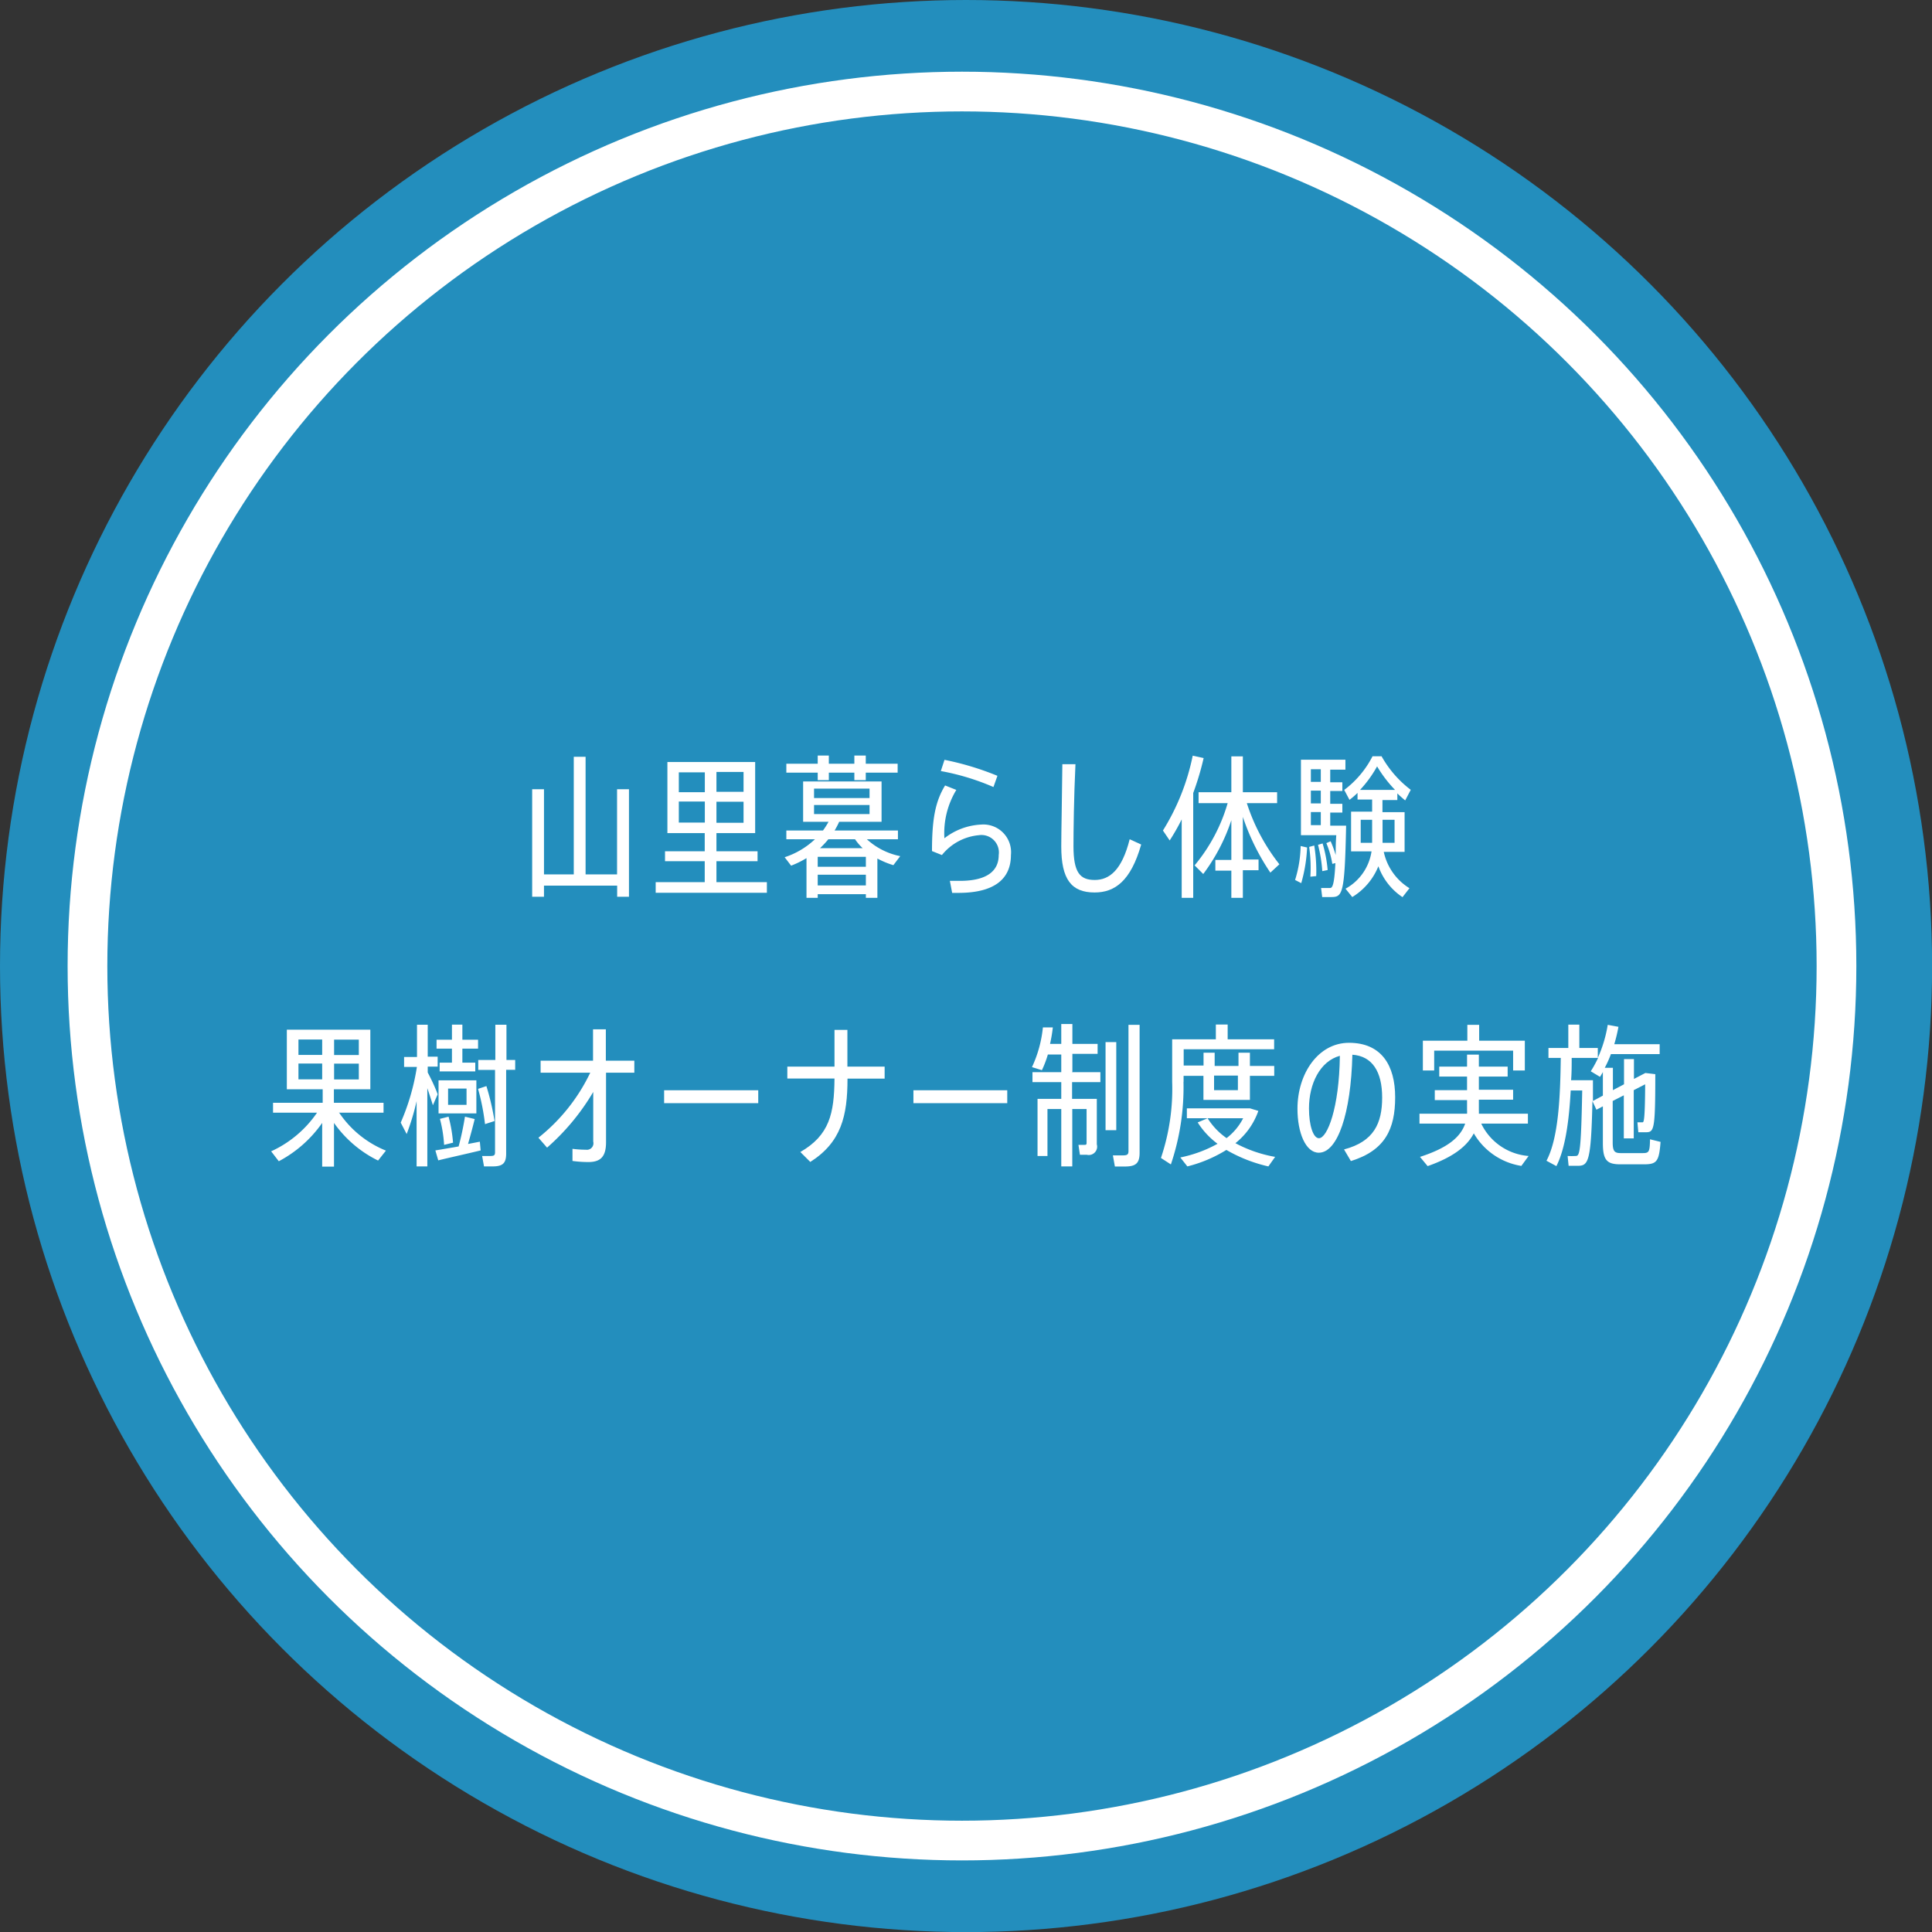
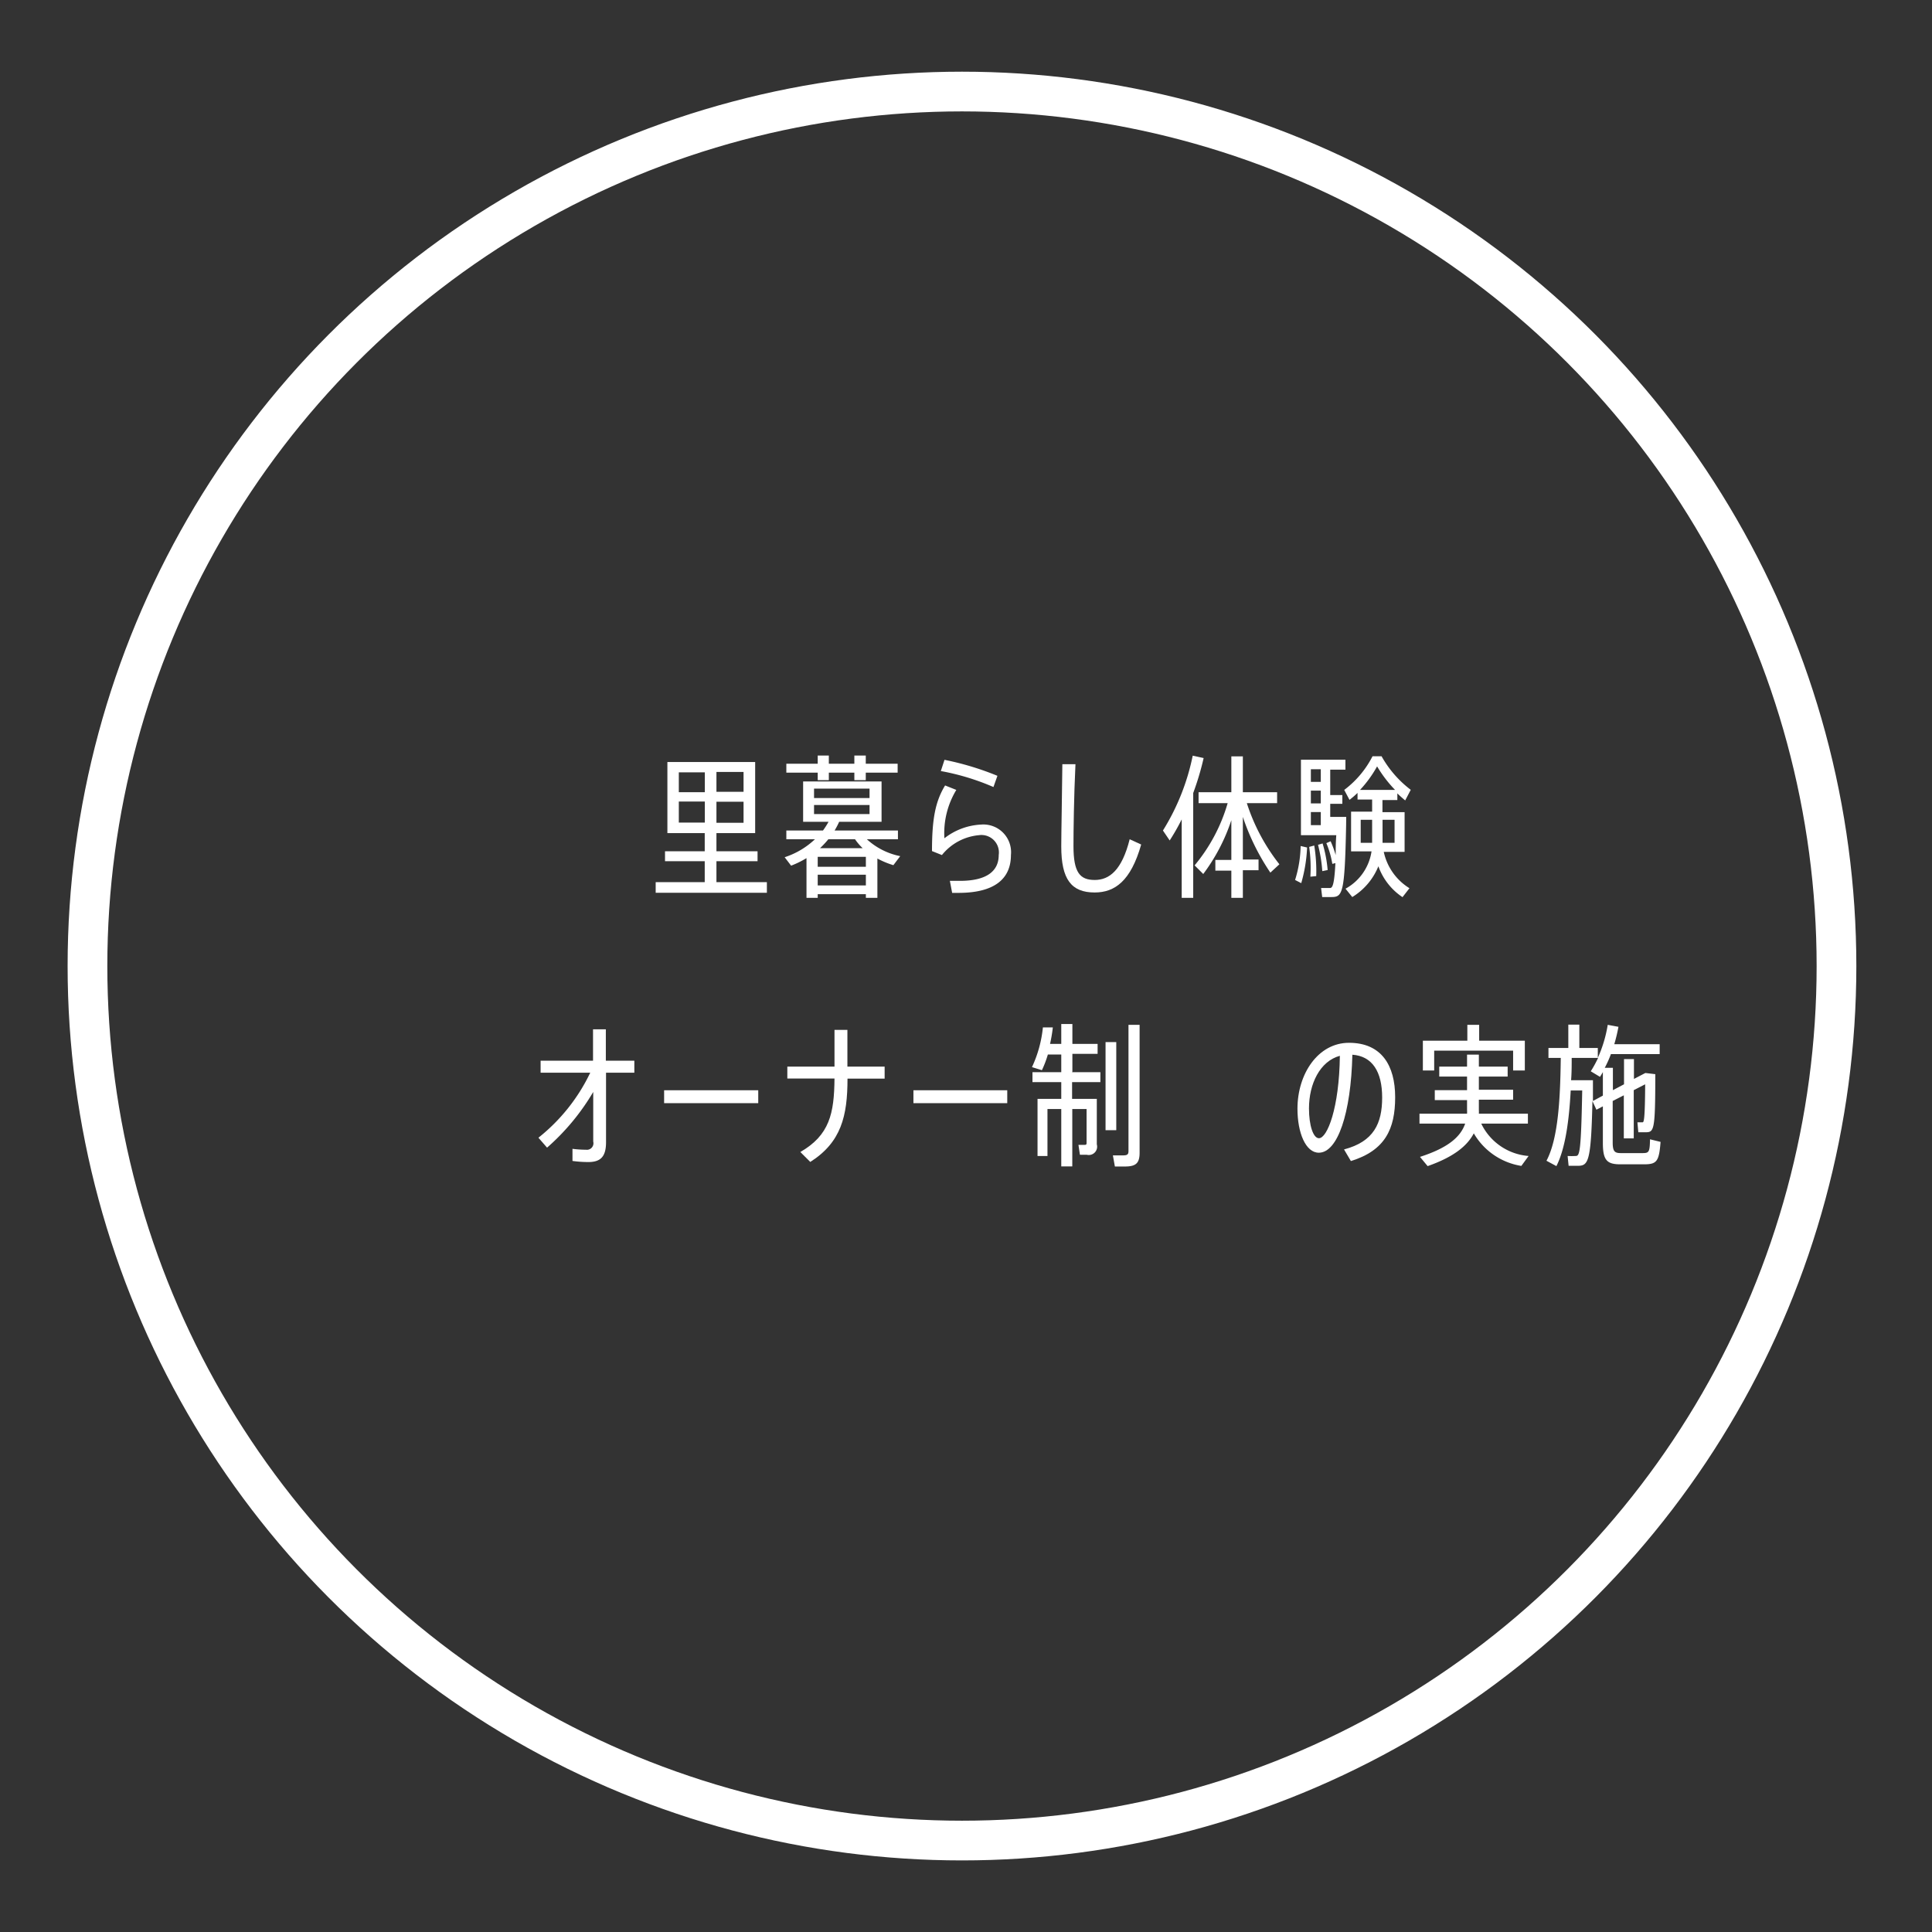
<svg xmlns="http://www.w3.org/2000/svg" id="レイヤー_6" data-name="レイヤー 6" viewBox="0 0 194.59 194.59">
  <rect x="0" y="0" width="194.59" height="194.59" fill="#333333" stroke="none" />
  <defs>
    <style>.cls-1{fill:#238ebd;}.cls-2{fill:none;stroke:#fff;stroke-miterlimit:10;stroke-width:4px;}.cls-3{fill:#fff;}</style>
  </defs>
  <title>i8-3</title>
-   <circle class="cls-1" cx="97.3" cy="97.3" r="97.3" />
  <circle class="cls-2" cx="96.89" cy="97.3" r="88.08" />
-   <path class="cls-3" d="M1066.46,860.06v10.83h-1.19v-1.12h-7.37v1.12h-1.19V860.06h1.19v8.58h3V856.79h1.19v11.85h3.17v-8.58h1.19Z" transform="translate(-1003.11 -780.57)" />
  <path class="cls-3" d="M1080.35,869.42v1.07h-11.2v-1.07h4.94v-2.11h-4v-1h4v-1.83h-3.76v-7.16h8.84v7.16h-3.9v1.83h4.14v1h-4.14v2.11h5.08Zm-8.87-9.06h2.62v-2h-2.62v2Zm2.62,3.07V861.3h-2.62v2.12h2.62Zm3.9-5.11h-2.73v2H1078v-2Zm0,3h-2.73v2.12H1078V861.3Z" transform="translate(-1003.11 -780.57)" />
  <path class="cls-3" d="M1093.09,867.71a8.57,8.57,0,0,1-1.61-.67V871h-1.16v-0.37h-4.85V871h-1.13v-4a9.56,9.56,0,0,1-1.55.76l-0.65-.85a8.08,8.08,0,0,0,3.05-1.81h-2.88v-0.88H1086a8.38,8.38,0,0,0,.56-0.88H1084v-4.06h7.9v4.06h-4.27a8.12,8.12,0,0,1-.46.88h6.38v0.88h-3.13a7,7,0,0,0,3.36,1.7Zm-7.62-9.32h-3.16v-0.9h3.16v-0.82h1.12v0.82h2.57v-0.82h1.15v0.82h3.21v0.9h-3.21v0.76h-1.15v-0.76h-2.57v0.76h-1.12v-0.76Zm-0.37,2.56h5.59V860h-5.59v0.9Zm0,1.61h5.59v-0.91h-5.59v0.91Zm5.22,4.31h-4.85v1h4.85v-1Zm0,2.88v-1.08h-4.85v1.08h4.85ZM1090,866a5.32,5.32,0,0,1-.77-0.9h-2.69a9.41,9.41,0,0,1-.84.9H1090Z" transform="translate(-1003.11 -780.57)" />
  <path class="cls-3" d="M1098.23,865a6.51,6.51,0,0,1,3.7-1.38,2.79,2.79,0,0,1,3,3.07c0,2.4-1.66,3.81-5.28,3.81l-0.64,0-0.23-1.21c0.31,0,.71,0,1,0,2.74,0,3.92-1,3.92-2.6a1.76,1.76,0,0,0-2-2,5.39,5.39,0,0,0-3.72,2l-1-.4c0-3.25.34-5,1.32-6.61l1.13,0.45A8.39,8.39,0,0,0,1098.23,865Zm-0.36-6.77,0.37-1.13a29,29,0,0,1,5.33,1.61l-0.4,1.13A24.09,24.09,0,0,0,1097.87,858.23Z" transform="translate(-1003.11 -780.57)" />
  <path class="cls-3" d="M1111.43,857.54c-0.16,3.33-.2,6.77-0.2,8.25,0,2.66.65,3.41,2.14,3.41s2.74-1,3.52-4.1l1.16,0.53c-1.05,3.69-2.66,4.83-4.69,4.83-2.34,0-3.36-1.32-3.36-4.63,0-1.49.08-5,.11-8.29h1.33Z" transform="translate(-1003.11 -780.57)" />
  <path class="cls-3" d="M1124.34,856.92a28.17,28.17,0,0,1-1.05,3.52V871h-1.16V863.1a21.51,21.51,0,0,1-1.21,2.12l-0.68-1a22.83,22.83,0,0,0,3-7.54Zm6.72,11.54a23.06,23.06,0,0,1-2.77-5.61v4.29h1.58v1.08h-1.58V871h-1.16v-2.74h-1.61v-1.08h1.61v-4a18.86,18.86,0,0,1-2.83,5.42l-0.87-.87a17.26,17.26,0,0,0,3.33-6.27h-2.93v-1.1h3.3v-3.61h1.16v3.61h3.45v1.1h-3.05a19.62,19.62,0,0,0,3.28,6.16Z" transform="translate(-1003.11 -780.57)" />
-   <path class="cls-3" d="M1133.55,869.2a12.19,12.19,0,0,0,.56-3.42l0.65,0.15a15.25,15.25,0,0,1-.59,3.59Zm5.14-5.47c-0.14,6.91-.36,7.19-1.5,7.19l-0.91,0-0.11-.91c0.28,0,.65,0,0.87,0s0.45-.06.57-2.51l-0.31.08a9.09,9.09,0,0,0-.6-2.09l0.43-.19a11.18,11.18,0,0,1,.51,1.39c0-.56,0-1.21.06-2h-3.56v-7.6h4.48v1h-1.53v1.27h1.22v0.88h-1.22v1.29h1.22v0.88h-1.22v1.32h1.61Zm-3.21,2a16,16,0,0,1,.2,3.08l-0.59.06a14.91,14.91,0,0,0-.12-3Zm-0.34-7.68v1.27h1v-1.27h-1Zm1,2.15h-1v1.29h1v-1.29Zm-1,3.48h1v-1.32h-1v1.32Zm1.15,4.63a14.35,14.35,0,0,0-.43-2.65l0.46-.14a13,13,0,0,1,.51,2.68Zm6.18-2a5.7,5.7,0,0,0,2.6,3.72l-0.7.9a6.27,6.27,0,0,1-2.43-3.11,6.46,6.46,0,0,1-2.63,3.1l-0.68-.84a5.15,5.15,0,0,0,2.62-3.76h-2.06v-4h2.12v-1.22h-1.47v-0.67a8.29,8.29,0,0,1-.81.7l-0.53-1a9.78,9.78,0,0,0,2.85-3.39h0.91a10.94,10.94,0,0,0,2.94,3.38l-0.56,1.07c-0.26-.22-0.53-0.45-0.79-0.71v0.67h-1.5v1.22h2.23v4h-2.12Zm1.15-6.18a12.82,12.82,0,0,1-1.81-2.37,11.9,11.9,0,0,1-1.72,2.37h3.53Zm-2.31,5.33v-2.32h-1.15v2.32h1.15Zm1.05-2.32v2.32h1.21v-2.32h-1.21Z" transform="translate(-1003.11 -780.57)" />
-   <path class="cls-3" d="M1037.29,892.67a10.36,10.36,0,0,0,4.69,3.79l-0.79,1a11.78,11.78,0,0,1-4.44-3.79v4.4h-1.19v-4.4a12.4,12.4,0,0,1-4.37,3.86l-0.77-1a11.26,11.26,0,0,0,4.62-3.89h-4.43v-1h5v-1.36H1032v-6h8.41v6h-3.67v1.36h5v1h-4.51Zm-4.12-5.85h2.39v-1.55h-2.39v1.55Zm2.39,2.46v-1.59h-2.39v1.59h2.39Zm3.69-4h-2.49v1.55h2.49v-1.55Zm0,2.42h-2.49v1.59h2.49v-1.59Z" transform="translate(-1003.11 -780.57)" />
-   <path class="cls-3" d="M1046.71,891.89c-0.14-.46-0.34-1.08-0.56-1.72v7.88h-1.08v-6.57a24.11,24.11,0,0,1-1,3.31l-0.6-1.15a22.72,22.72,0,0,0,1.63-5.61h-1.29v-1h1.3v-3.25h1.08V887h1v1h-1v0.59c0.4,0.76.81,1.64,1,2.2Zm4.21,1.39c-0.17.71-.42,1.63-0.67,2.51l1.19-.23,0.08,0.88c-1.27.31-3.17,0.73-4.27,1l-0.29-1,2.34-.4c0.28-1,.51-2.18.64-3Zm-2.29-7.09h-1.55v-0.9h1.55v-1.52h1.05v1.52h1.58v0.9h-1.58v1.41h1.3v0.88h-3.59V887.6h1.24v-1.41Zm2.46,6.52h-3.81v-3.33h3.81v3.33Zm-3.25,3.17a13.27,13.27,0,0,0-.42-2.62l0.87-.22a14.38,14.38,0,0,1,.45,2.62Zm2.26-5.67h-1.86v1.64h1.86v-1.64Zm1.86,3.58a23,23,0,0,0-.7-3.55l0.84-.28a25.42,25.42,0,0,1,.82,3.52Zm3-5.47h-0.87v8.44c0,1-.37,1.29-1.38,1.29-0.28,0-.6,0-0.85,0l-0.19-1.05,0.8,0c0.39,0,.5-0.06.5-0.37v-8.3h-1.69v-1H1053v-3.55h1.12v3.55H1055v1Z" transform="translate(-1003.11 -780.57)" />
+   <path class="cls-3" d="M1133.55,869.2a12.19,12.19,0,0,0,.56-3.42l0.65,0.15a15.25,15.25,0,0,1-.59,3.59Zm5.14-5.47c-0.14,6.91-.36,7.19-1.5,7.19l-0.91,0-0.11-.91c0.28,0,.65,0,0.87,0s0.45-.06.57-2.51l-0.31.08a9.09,9.09,0,0,0-.6-2.09l0.43-.19a11.18,11.18,0,0,1,.51,1.39c0-.56,0-1.21.06-2h-3.56v-7.6h4.48v1h-1.53v1.27h1.22h-1.22v1.29h1.22v0.88h-1.22v1.32h1.61Zm-3.21,2a16,16,0,0,1,.2,3.08l-0.59.06a14.91,14.91,0,0,0-.12-3Zm-0.34-7.68v1.27h1v-1.27h-1Zm1,2.15h-1v1.29h1v-1.29Zm-1,3.48h1v-1.32h-1v1.32Zm1.15,4.63a14.35,14.35,0,0,0-.43-2.65l0.46-.14a13,13,0,0,1,.51,2.68Zm6.18-2a5.7,5.7,0,0,0,2.6,3.72l-0.7.9a6.27,6.27,0,0,1-2.43-3.11,6.46,6.46,0,0,1-2.63,3.1l-0.68-.84a5.15,5.15,0,0,0,2.62-3.76h-2.06v-4h2.12v-1.22h-1.47v-0.67a8.29,8.29,0,0,1-.81.7l-0.53-1a9.78,9.78,0,0,0,2.85-3.39h0.91a10.94,10.94,0,0,0,2.94,3.38l-0.56,1.07c-0.26-.22-0.53-0.45-0.79-0.71v0.67h-1.5v1.22h2.23v4h-2.12Zm1.15-6.18a12.82,12.82,0,0,1-1.81-2.37,11.9,11.9,0,0,1-1.72,2.37h3.53Zm-2.31,5.33v-2.32h-1.15v2.32h1.15Zm1.05-2.32v2.32h1.21v-2.32h-1.21Z" transform="translate(-1003.11 -780.57)" />
  <path class="cls-3" d="M1067,888.61h-2.85v7c0,1.41-.51,2-1.77,2a11.61,11.61,0,0,1-1.61-.11v-1.22a10.83,10.83,0,0,0,1.35.09,0.66,0.66,0,0,0,.74-0.82v-5a22.9,22.9,0,0,1-4.65,5.61l-0.87-1a18.58,18.58,0,0,0,5.22-6.55h-5V887.4h5.28v-3.16h1.29v3.16H1067v1.21Z" transform="translate(-1003.11 -780.57)" />
  <path class="cls-3" d="M1079.48,890.38v1.3H1070v-1.3h9.45Z" transform="translate(-1003.11 -780.57)" />
  <path class="cls-3" d="M1092.22,889.21h-3.75c0,3.76-.63,6.41-3.75,8.39l-1-1c2.94-1.7,3.41-3.87,3.44-7.4h-4.75V888h4.75V884.3h1.3V888h3.75v1.19Z" transform="translate(-1003.11 -780.57)" />
  <path class="cls-3" d="M1104.56,890.38v1.3h-9.45v-1.3h9.45Z" transform="translate(-1003.11 -780.57)" />
  <path class="cls-3" d="M1111.09,888.56h2.85v1h-2.85v1.69h2.49v4.58a0.84,0.84,0,0,1-1,1.05l-0.7,0-0.15-1c0.17,0,.4,0,0.57,0s0.25,0,.25-0.19v-3.42h-1.44v5.78H1110v-5.78h-1.39V897h-1v-5.75H1110v-1.69h-2.9v-1h2.9v-1.78h-1.35a10.54,10.54,0,0,1-.6,1.58l-1-.31a12.32,12.32,0,0,0,1.1-4l1,0a14.89,14.89,0,0,1-.28,1.66H1110v-2h1.12v2h2.54v1h-2.54v1.78Zm4.45,5.84h-1.08v-8.87h1.08v8.88Zm2.35-10.61v12.89c0,1.07-.4,1.38-1.49,1.38-0.31,0-.7,0-1,0l-0.2-1.12,1,0c0.43,0,.57-0.08.57-0.43V883.79h1.13Z" transform="translate(-1003.11 -780.57)" />
-   <path class="cls-3" d="M1122.31,889.52a24.31,24.31,0,0,1-1.27,8.33l-1-.65a21.77,21.77,0,0,0,1.13-7.68v-4.27h4.4v-1.49h1.19v1.49h4.68v1h-9.11v1.64h2V886.6h1.12v1.33h2.4V886.6H1129v1.33h2.45v1H1129v2.42h-4.68v-2.42h-2v0.62Zm8.55,8.53a15,15,0,0,1-4.23-1.66,13.71,13.71,0,0,1-3.93,1.66l-0.71-.9a13.06,13.06,0,0,0,3.75-1.38,8.05,8.05,0,0,1-2-2.15l1-.42a6.92,6.92,0,0,0,1.91,2,5.94,5.94,0,0,0,1.67-2h-5.67v-1H1129l0.85,0.26a7.18,7.18,0,0,1-2.31,3.25,13.3,13.3,0,0,0,4,1.38Zm-5.47-9.15v1.47h2.4v-1.47h-2.4Z" transform="translate(-1003.11 -780.57)" />
  <path class="cls-3" d="M1138.48,896.34c3-.79,3.84-2.62,3.84-5.23s-1-4.17-3-4.31c-0.14,5.93-1.49,9.87-3.38,9.87-1.32,0-2.15-2-2.15-4.43,0-3.52,2.08-6.64,5.19-6.64,3.28,0,4.65,2.29,4.65,5.48s-1,5.36-4.46,6.43Zm-0.42-9.43c-2,.54-3.11,2.82-3.11,5.3,0,1.72.43,3,1,3C1136.79,895.22,1138,892.17,1138.06,886.91Z" transform="translate(-1003.11 -780.57)" />
  <path class="cls-3" d="M1152.32,893.78a5.78,5.78,0,0,0,4.75,3.22l-0.73,1a6.76,6.76,0,0,1-4.79-3.28c-0.68,1.3-2.08,2.4-4.65,3.3l-0.77-.93c2.8-.9,4.09-2,4.55-3.35h-4.6v-1h4.79a3,3,0,0,0,0-.37v-1h-3.25v-1h3.25V889h-2.8v-1h2.8v-1.21h1.19v1.21h2.9v1h-2.9v1.33h3.45v1h-3.45v1.07a2.49,2.49,0,0,1,0,.34H1157v1h-4.69Zm-4.75-5.39h-1.15v-3h4.48v-1.6h1.19v1.6h4.6v3h-1.18v-2h-7.95v2Z" transform="translate(-1003.11 -780.57)" />
  <path class="cls-3" d="M1170.36,895.58c-0.15,2-.39,2.26-1.69,2.26h-2.35c-1.35,0-1.77-.4-1.77-2.14V892l-0.65.34-0.4-.87c-0.14,6.27-.43,6.52-1.53,6.52l-0.87,0L1161,897a7.06,7.06,0,0,0,.79,0c0.4,0,.56-0.11.68-6.6h-1.16c-0.16,3-.53,5.82-1.44,7.62l-1-.54c1.22-2.29,1.39-6.5,1.44-10.36h-1.24v-1h2v-2.35h1.11v2.35h1.86v1a13.14,13.14,0,0,0,1-3.33l1.08,0.2a16.78,16.78,0,0,1-.42,1.75h4.57v1h-4.91a11.07,11.07,0,0,1-.62,1.38h0.82v2.25l1.12-.59v-2.54h1v2l1.15-.6,1,0.12c0,5.73-.12,5.85-1,5.85-0.16,0-.5,0-0.71,0l-0.09-1c0.16,0,.37,0,0.5,0s0.26,0,.28-3.83l-1.15.59v4.86h-1v-4.34l-1.12.57v4.18c0,0.9.2,1.07,0.82,1.07h2.17c0.67,0,.74-0.09.77-1.39Zm-5.81-4.66v-2.37c-0.09.16-.19,0.33-0.29,0.48l-0.93-.56a11.47,11.47,0,0,0,.74-1.35h-2.66c0,0.74,0,1.5-.06,2.25h2.2q0,1.14,0,2.09Z" transform="translate(-1003.11 -780.57)" />
</svg>